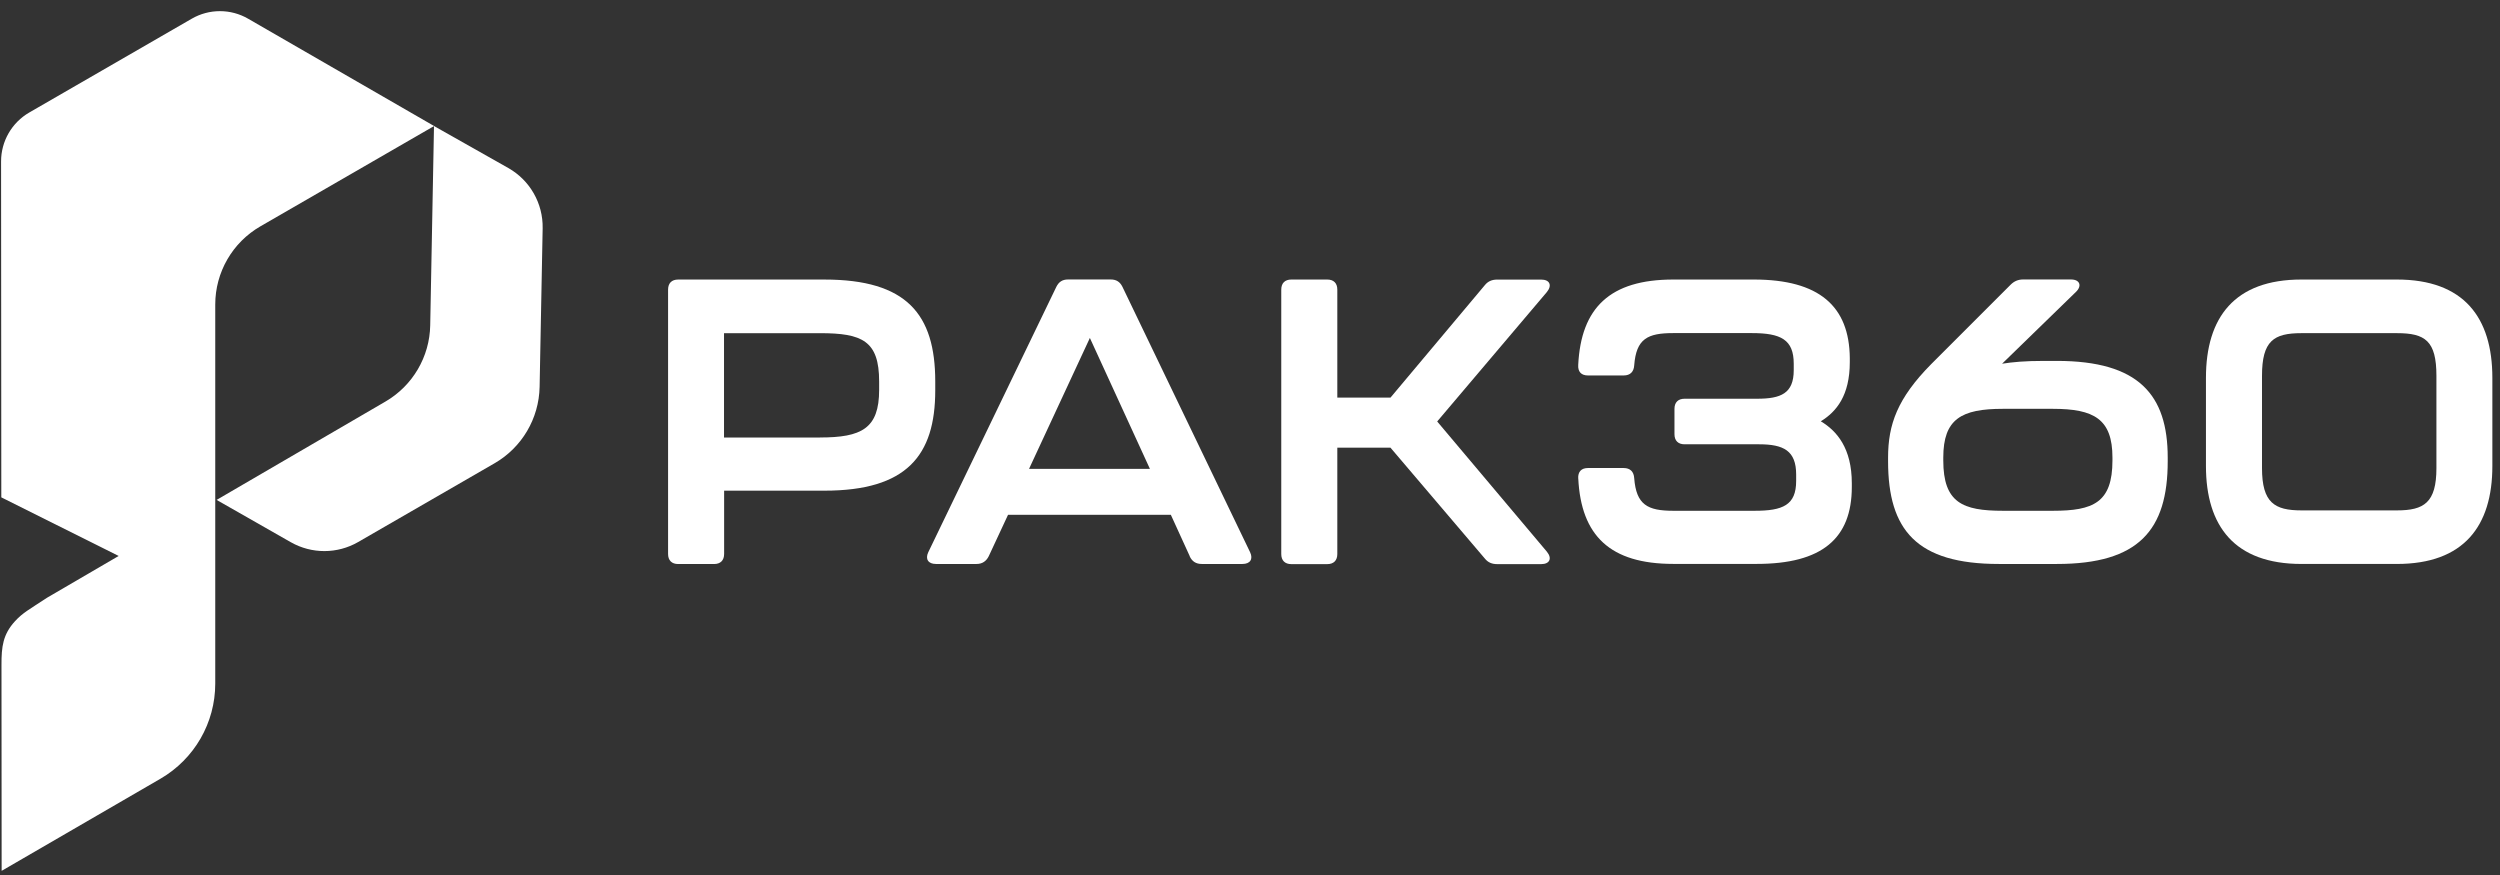
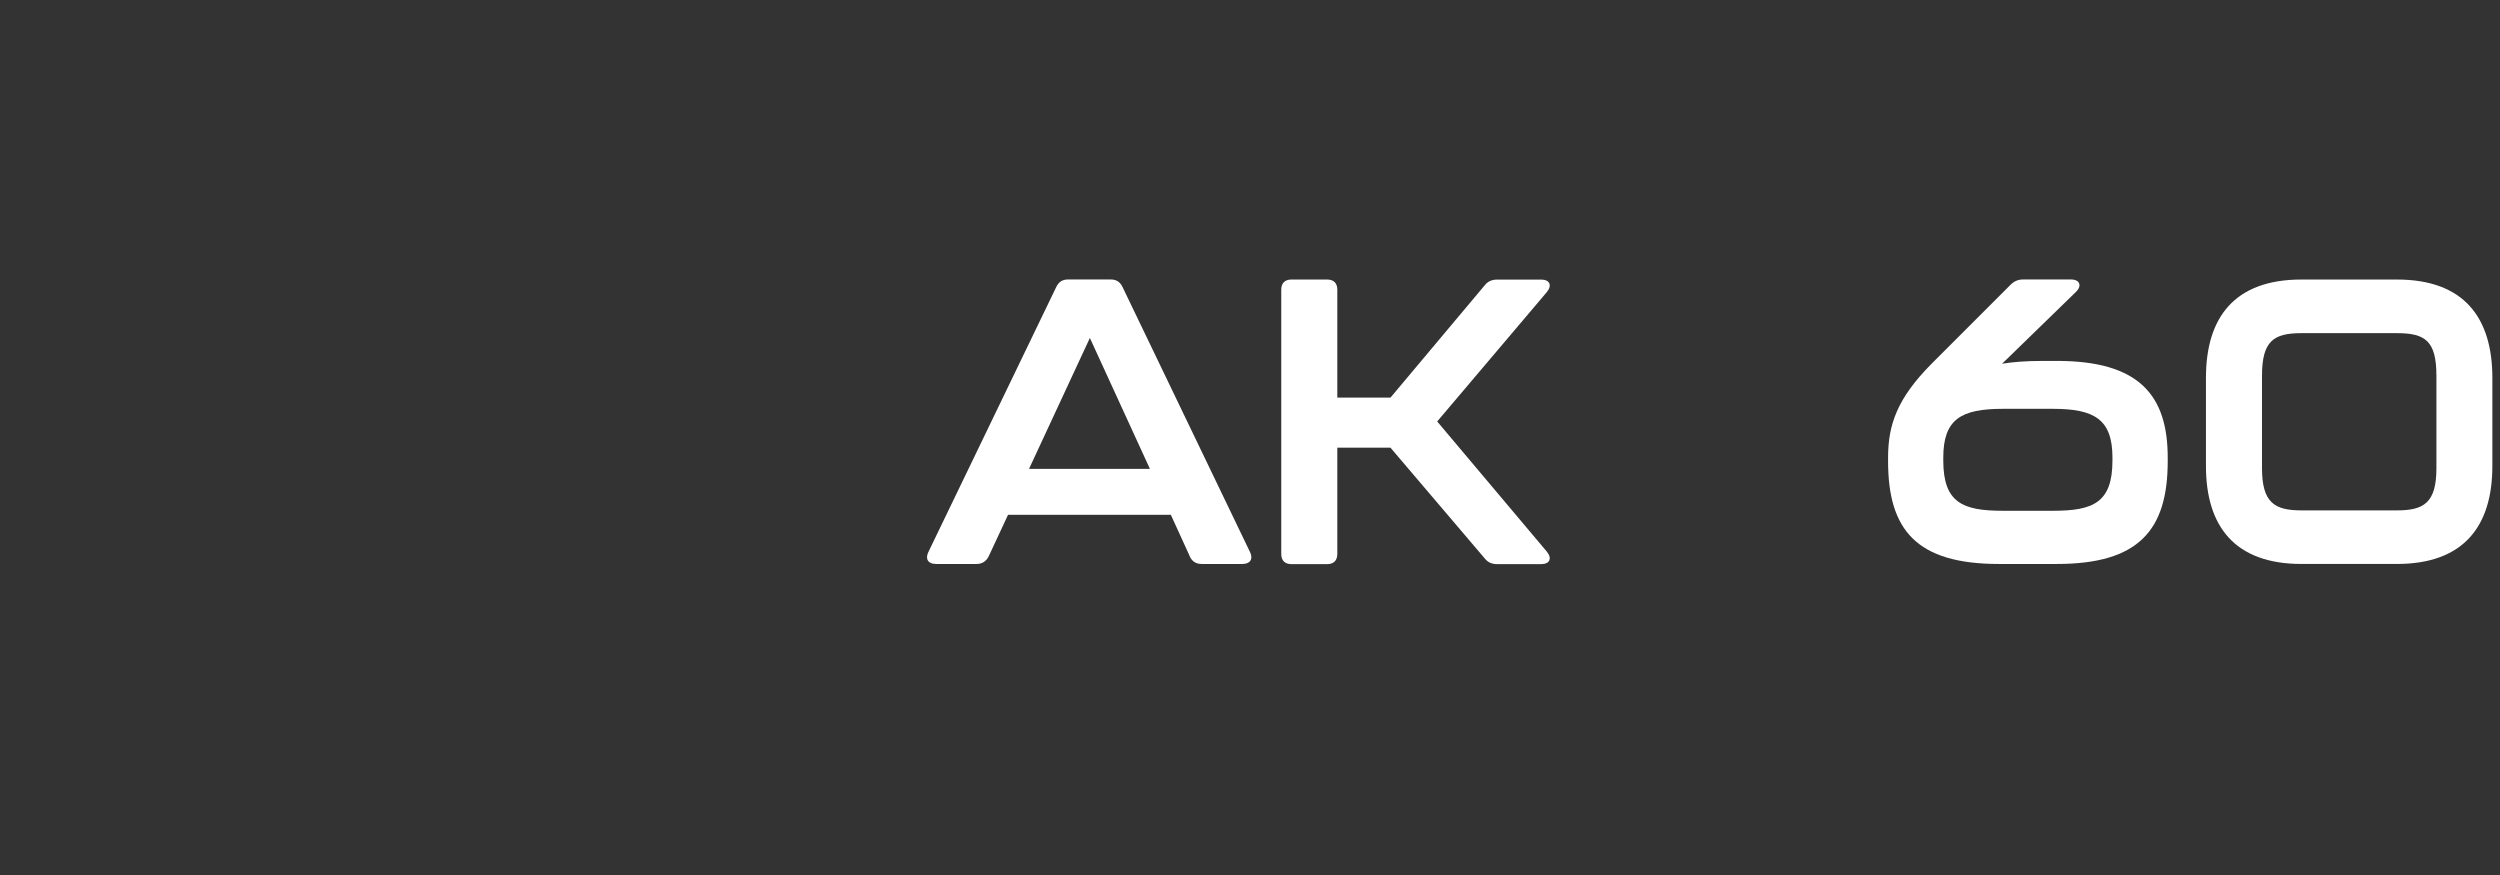
<svg xmlns="http://www.w3.org/2000/svg" width="160" height="56" viewBox="0 0 160 56" fill="none">
  <rect x="0" y="0" width="160" height="56" fill="#333333" stroke="none" />
  <g clip-path="url(#clip0_9_697)">
-     <path d="M42.757 35.452V18.537C42.757 18.125 42.987 17.891 43.403 17.891H52.764C58.026 17.891 59.856 20.107 59.856 24.416V24.982C59.856 29.158 58.026 31.403 52.764 31.403H46.344V35.452C46.344 35.863 46.113 36.098 45.698 36.098H43.403C42.991 36.098 42.757 35.867 42.757 35.452ZM52.475 27.999C55.132 27.999 56.265 27.433 56.265 24.957V24.416C56.265 21.81 55.182 21.323 52.475 21.323H46.337V28.003H52.475V27.999Z" fill="white" />
    <path d="M76.147 35.603L74.934 32.947H64.515L63.277 35.603C63.122 35.913 62.866 36.094 62.505 36.094H59.899C59.408 36.094 59.203 35.783 59.408 35.346L67.608 18.352C67.763 18.041 67.994 17.886 68.355 17.886H71.087C71.448 17.886 71.679 18.041 71.834 18.352L80.008 35.346C80.214 35.783 80.008 36.094 79.518 36.094H76.912C76.551 36.094 76.295 35.938 76.14 35.603H76.147ZM73.595 30.009L69.752 21.629L65.858 30.009H73.595Z" fill="white" />
    <path d="M82.001 35.451V18.536C82.001 18.124 82.232 17.89 82.647 17.89H84.942C85.353 17.89 85.588 18.121 85.588 18.536V25.447H88.991L95.026 18.254C95.231 17.998 95.491 17.893 95.823 17.893H98.635C99.176 17.893 99.356 18.254 98.996 18.695L91.98 26.974L98.996 35.303C99.356 35.74 99.176 36.104 98.635 36.104H95.823C95.487 36.104 95.231 36 95.026 35.743L88.991 28.652H85.588V35.458C85.588 35.87 85.357 36.104 84.942 36.104H82.647C82.235 36.104 82.001 35.873 82.001 35.458V35.451Z" fill="white" />
-     <path d="M101.006 30.626C100.98 30.189 101.211 29.954 101.623 29.954H103.918C104.33 29.954 104.564 30.186 104.589 30.601C104.719 32.304 105.441 32.69 107.09 32.69H112.298C114.103 32.69 114.954 32.329 114.954 30.781V30.369C114.954 28.846 114.153 28.435 112.583 28.435H107.812C107.401 28.435 107.166 28.204 107.166 27.789V26.165C107.166 25.754 107.397 25.519 107.812 25.519H112.453C113.976 25.519 114.799 25.183 114.799 23.689V23.278C114.799 21.73 113.973 21.318 112.118 21.318H107.09C105.441 21.318 104.719 21.679 104.589 23.383C104.564 23.794 104.333 24.029 103.918 24.029H101.623C101.211 24.029 100.977 23.798 101.006 23.357C101.186 19.694 103.041 17.89 107.09 17.89H112.248C116.423 17.89 118.358 19.593 118.387 22.917V23.173C118.387 25.313 117.535 26.346 116.532 26.963C117.564 27.58 118.516 28.691 118.516 30.933V31.163C118.516 34.466 116.607 36.09 112.432 36.09H107.094C103.045 36.09 101.19 34.285 101.009 30.622L101.006 30.626Z" fill="white" />
    <path d="M120.837 29.518V29.287C120.837 27.172 121.429 25.498 123.598 23.303L128.679 18.222C128.91 17.991 129.17 17.886 129.477 17.886H132.545C133.111 17.886 133.266 18.298 132.855 18.687L128.134 23.278C128.806 23.173 129.578 23.098 130.816 23.098H131.642C136.875 23.098 138.734 25.263 138.734 29.287V29.518C138.734 33.928 136.879 36.094 131.642 36.094H127.929C122.667 36.094 120.837 33.928 120.837 29.518ZM131.383 32.69C133.963 32.69 135.197 32.174 135.197 29.468V29.287C135.197 26.811 134.01 26.165 131.383 26.165H128.185C125.529 26.165 124.37 26.811 124.37 29.287V29.468C124.37 32.174 125.608 32.69 128.185 32.69H131.383Z" fill="white" />
    <path d="M141.181 29.828V24.18C141.181 20.311 143.011 17.89 147.291 17.89H153.401C157.681 17.89 159.511 20.315 159.511 24.18V29.828C159.511 33.672 157.681 36.093 153.401 36.093H147.291C143.011 36.093 141.181 33.668 141.181 29.828ZM153.405 32.665C155.133 32.665 155.931 32.174 155.931 29.958V24.054C155.931 21.809 155.209 21.322 153.405 21.322H147.295C145.515 21.322 144.768 21.813 144.768 24.054V29.958C144.768 32.174 145.569 32.665 147.295 32.665H153.405Z" fill="white" />
-     <path d="M18.616 34.704L13.863 31.994L24.668 25.7C26.411 24.686 27.498 22.834 27.534 20.821L27.776 8.066L32.529 10.752C33.914 11.535 34.759 13.014 34.73 14.606L34.535 24.762C34.495 26.786 33.402 28.641 31.648 29.652L22.922 34.69C21.59 35.459 19.948 35.462 18.612 34.701L18.616 34.704Z" fill="white" />
-     <path d="M12.271 1.198L1.874 7.2C0.755 7.846 0.069 9.041 0.069 10.329L0.084 31.831L7.594 35.581L3.011 38.255C1.895 38.992 1.452 39.215 0.954 39.764C0.188 40.605 0.091 41.385 0.095 42.557L0.105 55.734L10.272 49.837C12.441 48.577 13.776 46.26 13.776 43.752V19.489C13.776 17.424 14.877 15.519 16.663 14.487L27.783 8.066L15.88 1.198C14.765 0.552 13.386 0.552 12.271 1.198Z" fill="white" />
  </g>
  <defs>
    <clipPath id="clip0_9_697">
      <rect width="159.445" height="55.019" fill="white" transform="translate(0.069 0.715)" />
    </clipPath>
  </defs>
</svg>